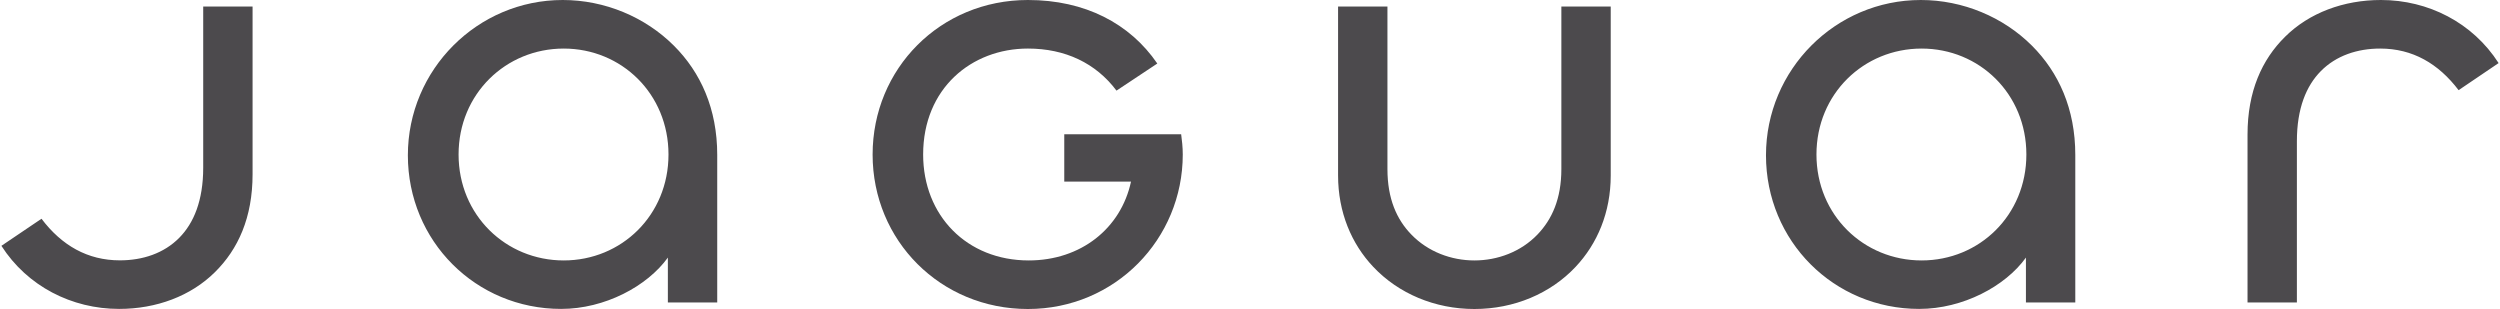
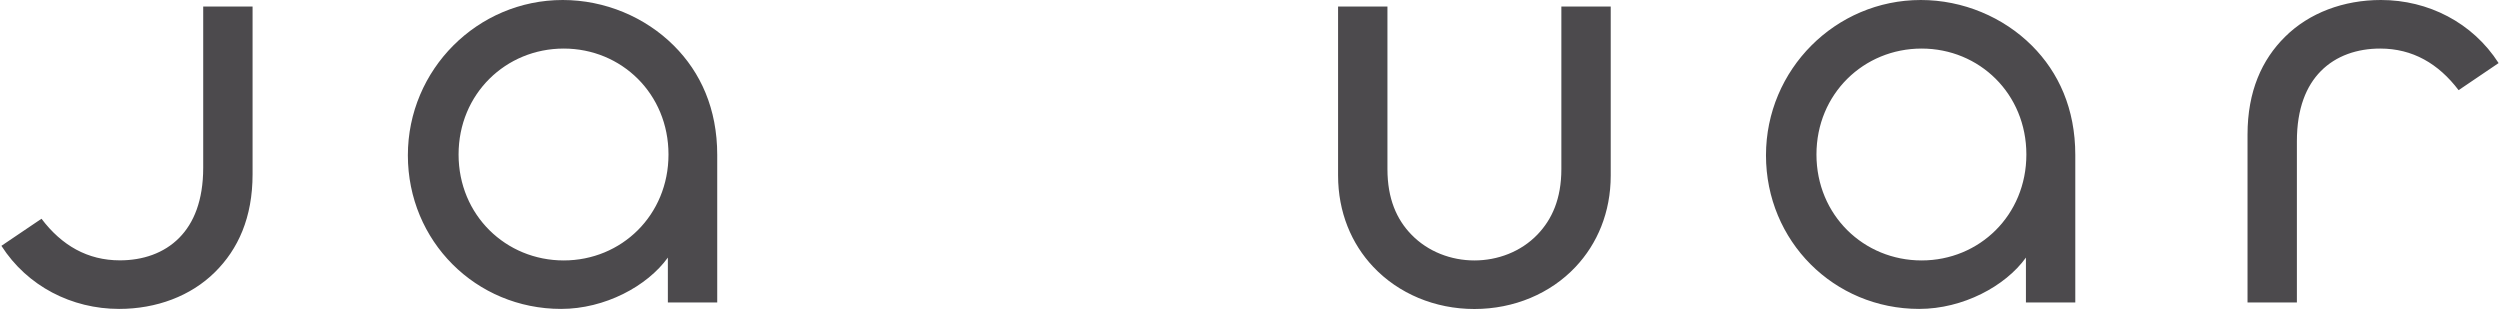
<svg xmlns="http://www.w3.org/2000/svg" height="309" viewBox="0 0 382.944 47.385" width="2500">
  <g fill="#4c4a4d">
    <path d="m364.895 0c-5.712 0-11 1.968-14.701 5.643-3.552 3.512-5.752 8.362-5.752 15.002v25.742h7.57v-24.744c0-5.029 1.446-8.485 3.66-10.726 2.364-2.405 5.643-3.47 9.114-3.47 4.959 0 8.922 2.295 12.024 6.38l6.134-4.153c-3.976-6.204-10.794-9.674-18.049-9.674zm-70.558 0c-13.072 0-23.74 10.664-23.74 23.815s10.408 23.556 23.494 23.556c6.695 0 13.213-3.47 16.369-7.87v6.886h7.57v-22.64c0-7.064-2.555-12.652-6.642-16.738-4.4-4.399-10.602-7.009-17.051-7.009zm.123 7.447c8.868 0 16.068 6.94 16.068 16.245s-7.2 16.246-16.068 16.246-16.122-6.941-16.122-16.246 7.254-16.245 16.122-16.245zm-89.482-6.45v25.906c0 5.643 2.05 10.48 5.397 14.02 3.853 4.084 9.428 6.462 15.508 6.462s11.656-2.364 15.508-6.45c3.348-3.552 5.398-8.375 5.398-14.018v-25.92h-7.57v24.923c0 4.591-1.448 7.734-3.662 10.043-2.555 2.664-6.135 3.976-9.674 3.976s-7.118-1.325-9.673-3.976c-2.228-2.295-3.662-5.452-3.662-10.043v-24.923z" stroke-width="8.955" />
-     <path d="m133.6 23.692c0-13.144 10.358-23.692 23.817-23.692 8.744 0 15.63 3.593 19.84 9.742l-6.259 4.154c-3.17-4.222-7.87-6.45-13.581-6.45-8.676 0-16.068 6.135-16.068 16.246 0 9.36 6.695 16.246 16.191 16.246 7.993 0 14.141-4.905 15.686-12.092h-10.236v-7.255h17.926c.123.929.246 1.98.246 3.101 0 12.953-10.357 23.693-23.747 23.693s-23.815-10.48-23.815-23.693z" stroke-width="2.369" />
    <path d="m86.08 0c-13.077 0-23.749 10.67-23.749 23.815s10.412 23.556 23.502 23.556c6.694 0 13.198-3.47 16.368-7.87v6.886h7.57v-22.64c0-7.064-2.542-12.652-6.64-16.738-4.4-4.399-10.603-7.009-17.053-7.009zm.15 7.447c8.867 0 16.068 6.94 16.068 16.245s-7.201 16.246-16.069 16.246-16.122-6.941-16.122-16.246 7.255-16.245 16.122-16.245zm-55.283-6.45v24.731c0 5.028-1.448 8.485-3.661 10.726-2.364 2.405-5.643 3.47-9.113 3.47-4.96 0-8.923-2.281-12.025-6.38l-6.148 4.153c3.976 6.204 10.794 9.674 18.05 9.674 5.71 0 10.998-1.967 14.701-5.643 3.553-3.511 5.766-8.362 5.766-15.002v-25.729z" stroke-width="8.955" />
  </g>
</svg>